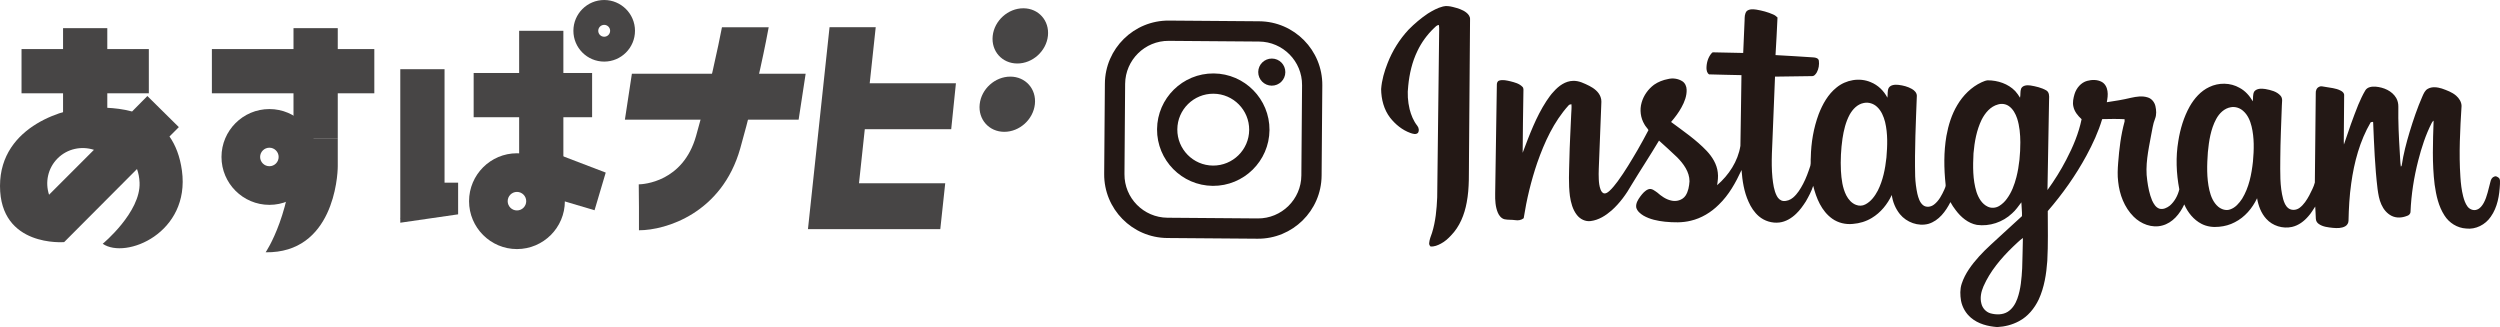
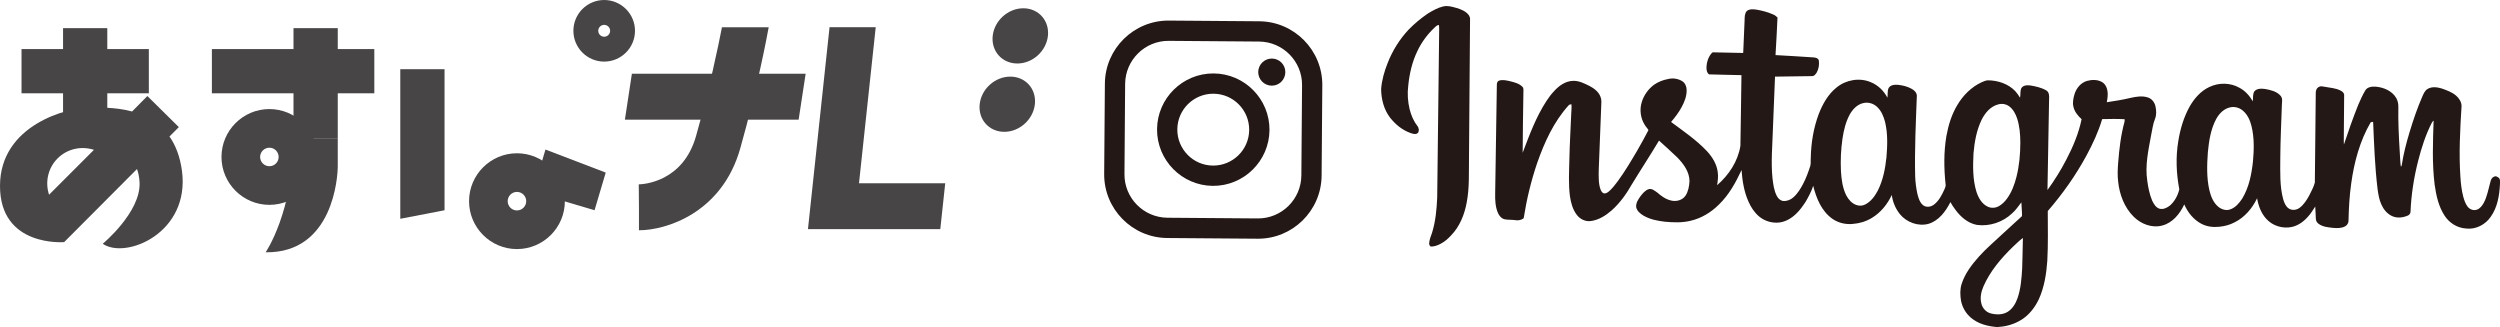
<svg xmlns="http://www.w3.org/2000/svg" version="1.1" id="レイヤー_1" x="0px" y="0px" width="263.566px" height="34.48px" viewBox="0 0 263.566 34.48" enable-background="new 0 0 263.566 34.48" xml:space="preserve">
  <g>
    <g>
      <g>
        <rect x="2.27" y="5.173" fill="#474545" width="13.421" height="4.663" />
        <rect x="22.338" y="5.173" fill="#474545" width="17.125" height="4.663" />
-         <rect x="49.936" y="7.695" fill="#474545" width="12.488" height="4.664" />
        <polygon fill="#474545" points="62.681,22.166 56.184,20.238 57.506,15.766 63.859,18.195    " />
        <polygon fill="#474545" points="11.312,2.969 11.312,7.897 11.312,14.161 6.648,14.161 6.648,2.969    " />
        <polygon fill="#474545" points="46.867,7.293 46.867,22.166 42.201,23.066 42.201,7.293    " />
-         <rect x="54.732" y="3.247" fill="#474545" width="4.662" height="15.772" />
        <rect x="30.943" y="2.968" fill="#474545" width="4.666" height="11.604" />
        <path fill="#474545" d="M35.609,14.572c0,0.729,0,1.845,0,2.957c0,1.117-0.488,9.171-7.605,9.07c0,0,2.939-4.258,2.939-12.027" />
        <path fill="#474545" d="M63.697,6.494c-1.791,0-3.246-1.456-3.246-3.247c0-1.79,1.455-3.247,3.246-3.247     c1.789,0,3.248,1.457,3.248,3.247C66.945,5.038,65.486,6.494,63.697,6.494z M63.697,2.621c-0.346,0-0.626,0.28-0.626,0.626     s0.28,0.626,0.626,0.626s0.627-0.28,0.627-0.626S64.043,2.621,63.697,2.621z" />
        <path fill="#474545" d="M54.5,26.259c-2.784,0-5.049-2.268-5.049-5.049c0-2.787,2.265-5.051,5.049-5.051     c2.785,0,5.051,2.264,5.051,5.051C59.551,23.992,57.285,26.259,54.5,26.259z M54.5,20.232c-0.539,0-0.977,0.439-0.977,0.979     c0,0.537,0.438,0.975,0.977,0.975s0.977-0.438,0.977-0.975C55.477,20.671,55.039,20.232,54.5,20.232z" />
        <path fill="#474545" d="M28.401,21.597c-2.784,0-5.05-2.266-5.05-5.049c0-2.784,2.266-5.05,5.05-5.05s5.049,2.266,5.049,5.05     C33.45,19.332,31.186,21.597,28.401,21.597z M28.401,15.572c-0.538,0-0.977,0.437-0.977,0.976c0,0.538,0.438,0.976,0.977,0.976     c0.54,0,0.976-0.438,0.976-0.976C29.377,16.009,28.941,15.572,28.401,15.572z" />
-         <polyline fill="#474545" points="42.201,23.066 42.201,23.48 48.298,22.597 48.298,19.257 44.534,19.257    " />
        <polygon fill="#474545" points="84.197,12.613 65.881,12.613 66.617,7.775 84.936,7.775    " />
        <g>
          <path fill="#474545" d="M73.383,14.336c-1.375,4.867-5.57,5.091-6.042,5.101l0.022,2.418v-2.418v2.418v2.422      c2.85,0,8.746-1.805,10.676-8.621c1.808-6.393,2.826-11.822,3.001-12.78h-4.927C75.74,4.804,74.807,9.307,73.383,14.336z" />
        </g>
        <g>
-           <polygon fill="#474545" points="100.283,13.62 89.244,13.62 89.244,8.78 100.779,8.78     " />
          <g>
            <polygon fill="#474545" points="90.561,19.322 92.324,2.867 87.456,2.867 85.18,24.158 99.132,24.158 99.651,19.322      " />
          </g>
          <path fill="#474545" d="M110.479,3.78c-0.174,1.611-1.616,2.914-3.225,2.914c-1.61,0-2.771-1.303-2.597-2.914      c0.174-1.604,1.617-2.907,3.229-2.907C109.491,0.873,110.65,2.177,110.479,3.78z" />
          <path fill="#474545" d="M109.104,10.986c-0.173,1.607-1.616,2.911-3.224,2.911c-1.606,0-2.77-1.304-2.595-2.911      c0.172-1.607,1.615-2.908,3.227-2.908C108.117,8.078,109.279,9.379,109.104,10.986z" />
        </g>
        <path fill="#474545" d="M19.181,17.992c-0.208-1.523-0.679-2.695-1.313-3.602l0.986-0.988l-3.318-3.279l-1.611,1.631     c-1.882-0.511-3.752-0.403-4.656-0.403C7.235,11.35,0,13.112,0,19.605c0,6.49,6.765,5.918,6.765,5.918l7.679-7.703     c0.152,0.418,0.248,0.895,0.271,1.43c0.133,3.125-3.885,6.451-3.885,6.451C13.264,27.375,20.071,24.562,19.181,17.992z      M5.171,20.531c-0.426-1.307-0.136-2.795,0.901-3.832c1.038-1.038,2.528-1.325,3.832-0.903L5.171,20.531z" />
      </g>
    </g>
    <g>
      <path fill="#231815" d="M132.578,25.167l-9.516-0.074c-3.699-0.029-6.682-3.059-6.652-6.756l0.074-9.517    c0.026-3.697,3.059-6.679,6.754-6.65l9.519,0.074c3.697,0.027,6.679,3.057,6.65,6.754l-0.074,9.517    C139.305,22.212,136.276,25.197,132.578,25.167z M123.221,4.307c-2.518-0.02-4.579,2.014-4.602,4.531l-0.07,9.519    c-0.021,2.518,2.012,4.578,4.53,4.598l9.519,0.074c2.516,0.02,4.581-2.012,4.6-4.529l0.074-9.519c0.02-2.518-2.016-4.58-4.53-4.6    L123.221,4.307z" />
      <path fill="#231815" d="M135.508,7.612c-0.006,0.791-0.646,1.424-1.438,1.419c-0.789-0.007-1.426-0.651-1.42-1.442    c0.009-0.788,0.653-1.42,1.444-1.416C134.883,6.18,135.514,6.822,135.508,7.612z" />
      <path fill="#231815" d="M127.863,19.595c-3.27-0.027-5.902-2.708-5.879-5.973c0.027-3.267,2.702-5.904,5.972-5.879    c3.267,0.024,5.906,2.704,5.882,5.971C133.809,16.98,131.128,19.619,127.863,19.595z M127.939,9.881    c-2.093-0.017-3.805,1.669-3.818,3.757c-0.017,2.09,1.668,3.804,3.758,3.819c2.089,0.016,3.803-1.671,3.818-3.759    C131.712,11.607,130.027,9.897,127.939,9.881z" />
    </g>
    <path fill-rule="evenodd" clip-rule="evenodd" fill="#231815" d="M152.127,0.684c0.342-0.09,0.699-0.033,1.037,0.049   c0.506,0.133,1.031,0.271,1.443,0.607c0.207,0.166,0.396,0.413,0.375,0.697c-0.039,4.848-0.074,9.696-0.111,14.545   c-0.027,1.593,0.062,3.197-0.242,4.765c-0.232,1.275-0.738,2.545-1.656,3.48c-0.309,0.334-0.65,0.641-1.057,0.854   c-0.336,0.18-0.709,0.34-1.104,0.303c-0.086-0.094-0.156-0.209-0.141-0.35c0.031-0.375,0.174-0.73,0.303-1.088   c0.377-1.203,0.49-2.477,0.545-3.73c0.078-5.91,0.135-11.818,0.209-17.725c0.002-0.153-0.008-0.306-0.029-0.455   c-0.23,0.007-0.369,0.192-0.523,0.334c-0.721,0.688-1.314,1.505-1.74,2.4c-0.559,1.149-0.848,2.408-0.971,3.673   c-0.105,0.821-0.047,1.661,0.145,2.468c0.158,0.62,0.404,1.236,0.805,1.741c0.168,0.204,0.225,0.52,0.078,0.75   c-0.217,0.22-0.551,0.1-0.803,0.015c-0.852-0.305-1.576-0.901-2.131-1.604c-0.66-0.854-0.939-1.952-0.951-3.021   c0.068-0.939,0.336-1.86,0.682-2.736c0.506-1.3,1.256-2.504,2.203-3.522c0.625-0.635,1.307-1.213,2.041-1.706   C151.032,1.12,151.553,0.827,152.127,0.684 M184.155,1.166c0.281-0.233,0.672-0.199,1.012-0.151   c0.607,0.103,1.209,0.259,1.768,0.509c0.174,0.071,0.328,0.188,0.461,0.32c-0.061,1.321-0.127,2.645-0.209,3.964   c1.33,0.07,2.666,0.156,3.99,0.243c0.232,0.014,0.543,0.082,0.58,0.357c0.053,0.409-0.016,0.848-0.211,1.21   c-0.113,0.193-0.279,0.427-0.531,0.407c-1.293,0.014-2.584,0.043-3.881,0.054c-0.082,1.857-0.148,3.714-0.225,5.573   c-0.047,1.691-0.215,3.391-0.047,5.083c0.076,0.656,0.154,1.338,0.467,1.934c0.133,0.258,0.367,0.48,0.662,0.518   c0.379,0.039,0.764-0.115,1.051-0.359c0.457-0.389,0.773-0.912,1.051-1.438c0.322-0.607,0.551-1.256,0.764-1.907   c0.074-0.285,0.016-0.588,0.049-0.877c0.029-1.556,0.291-3.111,0.832-4.569c0.41-1.057,0.986-2.098,1.885-2.812   c0.986-0.81,2.422-1.068,3.6-0.562c0.768,0.306,1.385,0.913,1.76,1.636c0.053-0.337-0.023-0.712,0.135-1.029   c0.215-0.344,0.672-0.357,1.035-0.322c0.49,0.06,0.977,0.182,1.408,0.428c0.26,0.149,0.521,0.394,0.525,0.719   c-0.104,2.834-0.244,5.667-0.176,8.504c0.025,0.615,0.1,1.23,0.232,1.834c0.107,0.434,0.246,0.908,0.602,1.201   c0.338,0.266,0.828,0.186,1.15-0.064c0.523-0.4,0.826-1.004,1.094-1.588c0.064-0.168,0.168-0.342,0.131-0.529   c-0.18-1.701-0.203-3.429,0.086-5.122c0.207-1.138,0.551-2.262,1.15-3.259c0.602-1.014,1.475-1.896,2.555-2.396   c0.205-0.082,0.414-0.189,0.643-0.207c1.064,0.001,2.158,0.359,2.904,1.133c0.195,0.215,0.357,0.452,0.508,0.7   c0.072-0.318,0-0.657,0.117-0.965c0.174-0.356,0.633-0.373,0.979-0.326c0.576,0.099,1.164,0.227,1.676,0.522   c0.316,0.191,0.312,0.598,0.291,0.92c-0.049,3.195-0.123,6.389-0.17,9.583c0.736-1.016,1.406-2.082,1.98-3.195   c0.711-1.352,1.309-2.775,1.619-4.274c-0.398-0.362-0.758-0.802-0.869-1.34c-0.1-0.438,0.002-0.886,0.123-1.305   c0.197-0.635,0.676-1.217,1.334-1.396c0.498-0.136,1.07-0.145,1.535,0.109c0.354,0.19,0.551,0.582,0.605,0.968   c0.064,0.393,0,0.79-0.072,1.174c0.852-0.128,1.707-0.26,2.551-0.467c0.578-0.127,1.193-0.226,1.771-0.037   c0.41,0.123,0.707,0.498,0.803,0.908c0.1,0.44,0.131,0.916-0.037,1.337c-0.232,0.564-0.291,1.176-0.42,1.766   c-0.287,1.566-0.648,3.167-0.402,4.763c0.094,0.709,0.236,1.424,0.51,2.086c0.168,0.354,0.385,0.744,0.779,0.869   c0.395,0.107,0.795-0.09,1.098-0.328c0.506-0.441,0.838-1.07,0.992-1.713c-0.32-1.674-0.389-3.409-0.105-5.092   c0.201-1.268,0.572-2.515,1.197-3.639c0.486-0.85,1.16-1.631,2.062-2.052c0.998-0.485,2.23-0.476,3.197,0.082   c0.6,0.315,1.059,0.841,1.395,1.42c0.055-0.344-0.027-0.726,0.16-1.039c0.277-0.337,0.773-0.313,1.166-0.255   c0.576,0.108,1.209,0.252,1.607,0.714c0.256,0.295,0.129,0.698,0.131,1.048c-0.062,1.86-0.154,3.722-0.164,5.583   c-0.002,1.425-0.068,2.875,0.303,4.261c0.105,0.357,0.246,0.734,0.555,0.965c0.344,0.256,0.84,0.205,1.172-0.043   c0.453-0.338,0.762-0.83,1.029-1.322c0.211-0.439,0.465-0.871,0.584-1.35c0.027-3.136,0.068-6.266,0.096-9.4   c-0.018-0.266,0.082-0.575,0.35-0.684c0.191-0.117,0.418-0.029,0.625-0.003c0.553,0.108,1.133,0.126,1.645,0.396   c0.191,0.093,0.393,0.263,0.373,0.499c-0.012,1.547-0.023,3.098-0.037,4.644c-0.002,0.182-0.004,0.361,0.014,0.539   c0.467-1.41,0.957-2.808,1.512-4.189c0.221-0.508,0.445-1.018,0.73-1.494c0.215-0.385,0.707-0.441,1.098-0.415   c0.842,0.071,1.732,0.438,2.174,1.198c0.156,0.274,0.227,0.596,0.223,0.909c-0.027,1.612,0.051,3.221,0.152,4.828   c0.037,0.498,0.037,1.002,0.111,1.497c0.055-0.038,0.088-0.086,0.096-0.148c0.176-1.191,0.484-2.354,0.828-3.502   c0.387-1.273,0.812-2.536,1.348-3.754c0.135-0.302,0.273-0.649,0.588-0.809c0.449-0.245,0.994-0.164,1.465-0.021   c0.527,0.188,1.076,0.38,1.51,0.758c0.307,0.271,0.557,0.652,0.566,1.075c-0.152,2.492-0.291,4.993-0.121,7.492   c0.043,0.686,0.121,1.373,0.291,2.041c0.098,0.377,0.225,0.758,0.459,1.076c0.225,0.303,0.65,0.467,1.006,0.32   c0.322-0.117,0.535-0.408,0.699-0.697c0.377-0.689,0.492-1.475,0.707-2.223c0.049-0.23,0.154-0.475,0.402-0.551   c0.168-0.111,0.348,0.025,0.486,0.129c0.174,0.166,0.115,0.426,0.121,0.637c-0.057,1.205-0.26,2.465-0.975,3.465   c-0.564,0.832-1.586,1.361-2.596,1.236c-0.932-0.053-1.795-0.598-2.281-1.377c-0.631-0.969-0.873-2.117-1.035-3.244   c-0.277-2.239-0.184-4.502-0.109-6.754c-0.092,0.062-0.152,0.149-0.201,0.246c-0.637,1.251-1.072,2.597-1.42,3.959   c-0.451,1.76-0.738,3.569-0.812,5.387c0.002,0.234-0.182,0.412-0.398,0.461c-0.5,0.199-1.094,0.238-1.588-0.008   c-0.496-0.242-0.865-0.697-1.088-1.201c-0.236-0.512-0.324-1.08-0.402-1.639c-0.281-2.315-0.365-4.652-0.463-6.98   c0.02-0.168-0.174-0.061-0.262-0.047c-1.148,1.965-1.744,4.203-2.053,6.445c-0.186,1.303-0.256,2.623-0.285,3.936   c-0.004,0.238-0.141,0.465-0.346,0.58c-0.391,0.219-0.857,0.205-1.293,0.168c-0.514-0.057-1.061-0.104-1.494-0.412   c-0.184-0.121-0.305-0.328-0.312-0.555c-0.025-0.426-0.031-0.854-0.064-1.283c-0.238,0.342-0.436,0.715-0.723,1.021   c-0.449,0.529-1.035,0.973-1.725,1.129c-0.969,0.217-2.051-0.109-2.715-0.855c-0.545-0.596-0.832-1.383-0.967-2.168   c-0.5,1.057-1.297,2-2.348,2.529c-0.51,0.273-1.078,0.426-1.65,0.477c-0.631,0.07-1.293-0.012-1.859-0.307   c-0.834-0.43-1.449-1.201-1.82-2.051c-0.457,0.99-1.227,1.947-2.328,2.229c-1.08,0.291-2.24-0.164-3.012-0.939   c-0.98-0.975-1.488-2.336-1.629-3.693c-0.084-0.656-0.051-1.32,0-1.975c0.113-1.472,0.285-2.944,0.68-4.369   c0.006-0.078,0.008-0.158-0.002-0.235c-0.785-0.043-1.574-0.026-2.363-0.009c-0.4,1.337-0.99,2.61-1.652,3.834   c-1.137,2.1-2.523,4.055-4.084,5.86c0.002,1.75,0.047,3.504-0.049,5.252c-0.1,1.389-0.318,2.791-0.902,4.062   c-0.451,0.947-1.148,1.805-2.088,2.297c-0.701,0.379-1.496,0.58-2.289,0.619c-0.988-0.076-2.008-0.33-2.773-0.986   c-0.539-0.453-0.908-1.096-1.043-1.783c-0.1-0.6-0.121-1.227,0.072-1.807c0.359-1.094,1.072-2.025,1.83-2.871   c0.773-0.861,1.662-1.604,2.498-2.395c0.676-0.619,1.35-1.236,2.025-1.854c0.018-0.484-0.055-0.969-0.064-1.455   c-0.314,0.402-0.594,0.832-0.982,1.166c-0.973,0.926-2.375,1.398-3.711,1.213c-0.924-0.17-1.682-0.818-2.229-1.553   c-0.211-0.266-0.395-0.551-0.557-0.85c-0.496,0.971-1.215,1.959-2.309,2.291c-1.086,0.297-2.312-0.154-3.018-1.02   c-0.461-0.576-0.762-1.289-0.855-2.021c-0.463,0.979-1.17,1.861-2.105,2.42c-0.602,0.367-1.293,0.576-1.994,0.629   c-0.762,0.082-1.555-0.105-2.18-0.549c-1.135-0.811-1.68-2.16-2.006-3.465c-0.184,0.576-0.475,1.113-0.773,1.637   c-0.303,0.469-0.627,0.934-1.033,1.314c-0.48,0.463-1.082,0.83-1.756,0.914c-0.768,0.094-1.574-0.148-2.168-0.656   c-0.479-0.412-0.832-0.951-1.084-1.525c-0.48-1.053-0.656-2.205-0.742-3.35c-0.613,1.324-1.33,2.627-2.393,3.648   c-0.812,0.812-1.838,1.436-2.959,1.697c-0.893,0.223-1.816,0.191-2.725,0.104c-0.777-0.086-1.57-0.244-2.258-0.639   c-0.33-0.201-0.67-0.475-0.768-0.865c-0.061-0.434,0.188-0.822,0.43-1.156c0.234-0.309,0.494-0.635,0.873-0.768   c0.348-0.111,0.648,0.174,0.916,0.352c0.422,0.373,0.896,0.715,1.451,0.84c0.545,0.145,1.201-0.029,1.527-0.51   c0.295-0.443,0.383-0.992,0.42-1.516c0-0.996-0.631-1.845-1.297-2.524c-0.623-0.606-1.277-1.181-1.918-1.766   c-0.932,1.566-1.939,3.086-2.883,4.645c-0.568,1-1.248,1.947-2.111,2.715c-0.623,0.545-1.365,1.016-2.201,1.121   c-0.564,0.08-1.125-0.201-1.465-0.645c-0.445-0.574-0.631-1.291-0.734-1.996c-0.158-1.262-0.086-2.541-0.057-3.807   c0.031-1.61,0.131-3.221,0.195-4.831c0.012-0.348,0.059-0.692,0.023-1.036c-0.105,0.022-0.232,0.025-0.305,0.125   c-1.559,1.724-2.537,3.878-3.299,6.048c-0.65,1.904-1.119,3.861-1.43,5.845c-0.252,0.203-0.584,0.256-0.895,0.201   c-0.375-0.059-0.764-0.012-1.133-0.094c-0.334-0.086-0.568-0.385-0.695-0.688c-0.268-0.633-0.295-1.334-0.283-2.01   c0.061-3.811,0.111-7.626,0.176-11.439c-0.01-0.184,0.043-0.414,0.24-0.478c0.393-0.126,0.814-0.011,1.205,0.076   c0.441,0.116,0.92,0.232,1.25,0.575c0.168,0.157,0.092,0.408,0.105,0.615c-0.027,2.113-0.072,4.231-0.078,6.345   c0.707-1.869,1.404-3.766,2.502-5.451c0.24-0.348,0.475-0.706,0.775-1.009c0.52-0.592,1.229-1.112,2.049-1.125   c0.615-0.02,1.178,0.271,1.711,0.533c0.496,0.256,0.98,0.624,1.176,1.164c0.131,0.319,0.076,0.666,0.068,1.001   c-0.068,1.819-0.133,3.636-0.213,5.456c-0.018,0.742-0.082,1.484-0.043,2.228c0.016,0.352,0.055,0.711,0.178,1.047   c0.07,0.184,0.178,0.4,0.398,0.439c0.211,0.025,0.381-0.125,0.535-0.25c0.334-0.301,0.609-0.664,0.883-1.023   c0.771-1.057,1.438-2.184,2.098-3.309c0.385-0.696,0.791-1.383,1.148-2.095c-0.119-0.212-0.312-0.379-0.424-0.599   c-0.414-0.683-0.523-1.539-0.297-2.307c0.211-0.747,0.688-1.412,1.307-1.875c0.439-0.305,0.949-0.503,1.475-0.601   c0.5-0.126,1.057-0.048,1.494,0.224c0.307,0.19,0.459,0.55,0.467,0.899c0.023,0.654-0.223,1.285-0.535,1.851   c-0.303,0.562-0.691,1.067-1.105,1.553c1.295,0.961,2.646,1.879,3.76,3.053c0.586,0.627,1.068,1.396,1.164,2.266   c0.062,0.451-0.002,0.9-0.07,1.344c1.234-1.061,2.193-2.516,2.455-4.142c0.053-2.485,0.066-4.974,0.111-7.459   c-1.139-0.03-2.273-0.04-3.41-0.081c-0.225-0.135-0.27-0.422-0.279-0.661c0.006-0.57,0.172-1.165,0.564-1.594   c0.061-0.092,0.174-0.062,0.271-0.066c1.01,0.018,2.023,0.04,3.037,0.064c0.057-1.152,0.09-2.304,0.148-3.457   C183.934,1.803,183.924,1.433,184.155,1.166 M196.483,10.859c-0.666,0.125-1.164,0.661-1.482,1.23   c-0.418,0.778-0.621,1.65-0.754,2.517c-0.162,1.129-0.219,2.273-0.164,3.413c0.053,0.879,0.162,1.779,0.561,2.574   c0.225,0.434,0.568,0.834,1.033,1.006c0.307,0.123,0.672,0.115,0.967-0.043c0.604-0.305,1.018-0.877,1.328-1.465   c0.543-1.08,0.781-2.289,0.908-3.486c0.105-1.246,0.152-2.519-0.143-3.746c-0.152-0.581-0.391-1.171-0.84-1.588   C197.528,10.919,196.985,10.746,196.483,10.859 M210.641,11.013c-0.805,0.212-1.363,0.901-1.725,1.61   c-0.533,1.104-0.75,2.326-0.857,3.538c-0.068,1.363-0.092,2.764,0.316,4.079c0.207,0.621,0.564,1.258,1.182,1.547   c0.383,0.188,0.857,0.146,1.219-0.076c0.314-0.195,0.588-0.455,0.799-0.752c0.502-0.674,0.799-1.473,1.006-2.281   c0.307-1.198,0.414-2.442,0.416-3.677c-0.006-0.843-0.076-1.698-0.336-2.508c-0.166-0.494-0.43-0.991-0.863-1.3   C211.465,10.955,211.028,10.895,210.641,11.013 M235.2,11.303c-0.697,0.108-1.234,0.646-1.557,1.248   c-0.574,1.067-0.758,2.291-0.875,3.484c-0.096,1.343-0.145,2.708,0.162,4.029c0.152,0.646,0.418,1.303,0.938,1.738   c0.34,0.275,0.818,0.434,1.242,0.279c0.559-0.182,0.955-0.658,1.27-1.131c0.721-1.178,0.994-2.564,1.141-3.92   c0.111-1.235,0.148-2.503-0.148-3.713c-0.146-0.597-0.4-1.198-0.873-1.613C236.157,11.386,235.667,11.22,235.2,11.303    M212.204,26.029c-1.244,1.205-2.396,2.564-3.096,4.164c-0.248,0.572-0.383,1.219-0.213,1.83c0.115,0.475,0.492,0.885,0.967,1.014   c0.596,0.158,1.27,0.166,1.809-0.168c0.49-0.314,0.811-0.83,1.004-1.367c0.373-1.029,0.453-2.137,0.516-3.225   c0.025-1.062,0.062-2.127,0.076-3.189C212.879,25.361,212.555,25.714,212.204,26.029" />
  </g>
  <g>
</g>
  <g>
</g>
  <g>
</g>
  <g>
</g>
  <g>
</g>
  <g>
</g>
</svg>